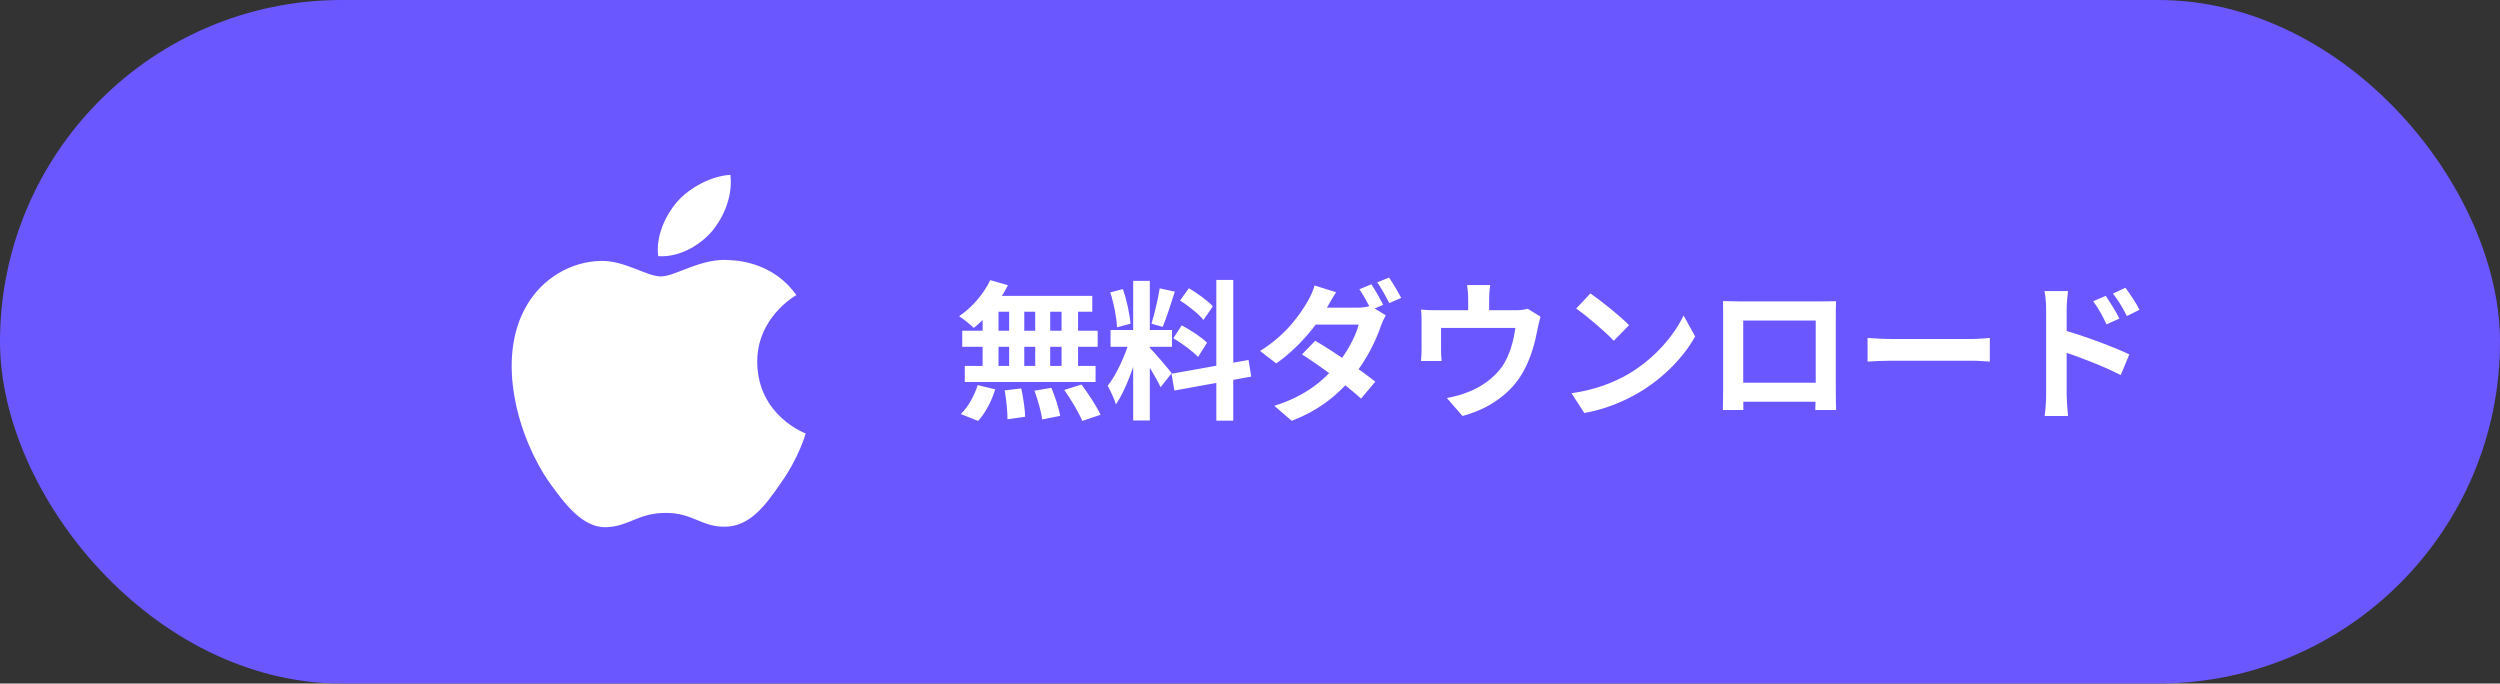
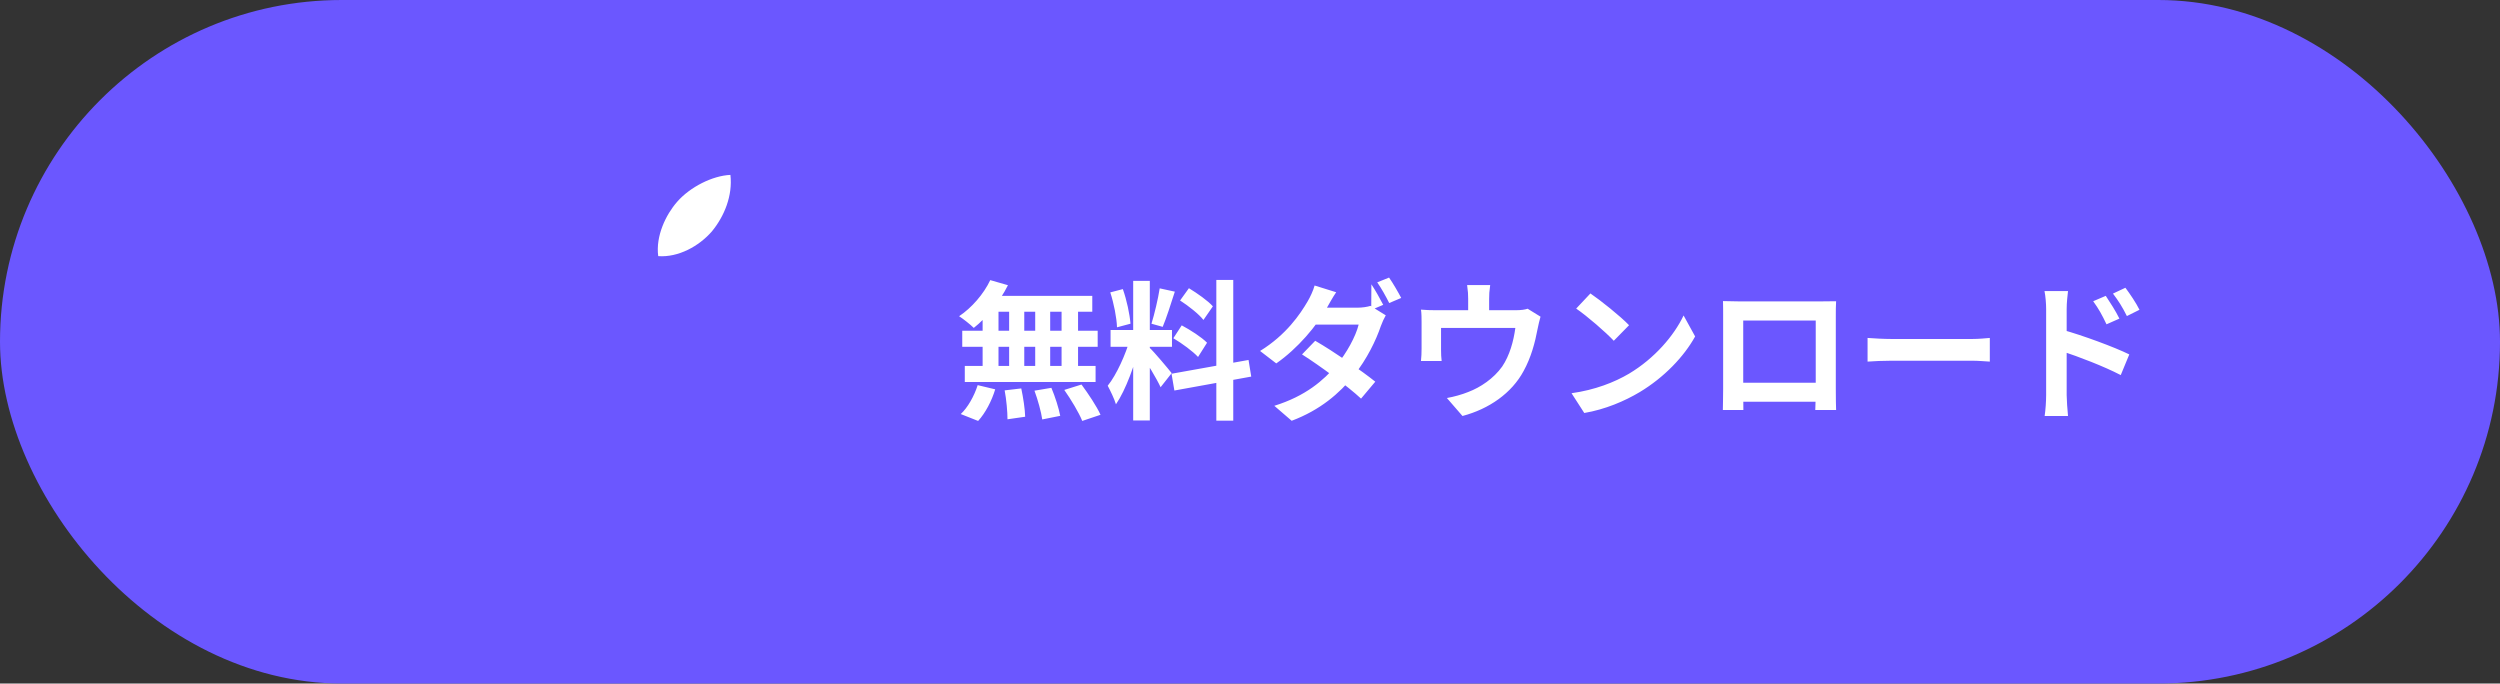
<svg xmlns="http://www.w3.org/2000/svg" width="267" height="73" viewBox="0 0 267 73" fill="none">
  <rect x="0" y="0" width="267" height="73" fill="#333333" stroke="none" />
  <rect width="267" height="73" rx="36.5" fill="#6B57FF" />
-   <path d="M80.874 38.69C80.831 33.936 84.867 31.624 85.051 31.516C82.765 28.267 79.222 27.823 77.977 27.787C75.002 27.482 72.115 29.523 70.599 29.523C69.053 29.523 66.719 27.817 64.203 27.867C60.966 27.915 57.937 29.743 56.276 32.581C52.848 38.367 55.404 46.871 58.689 51.548C60.332 53.839 62.252 56.396 64.764 56.306C67.223 56.207 68.141 54.778 71.108 54.778C74.047 54.778 74.909 56.306 77.472 56.249C80.11 56.207 81.772 53.948 83.357 51.636C85.255 49.011 86.018 46.425 86.048 46.292C85.986 46.272 80.924 44.388 80.874 38.69Z" fill="white" />
  <path d="M76.033 24.71C77.356 23.098 78.26 20.905 78.009 18.679C76.095 18.762 73.702 19.97 72.324 21.546C71.105 22.936 70.015 25.213 70.297 27.355C72.446 27.511 74.654 26.297 76.033 24.71Z" fill="white" />
-   <path d="M105.76 29.916L107.648 30.46C106.768 32.236 105.344 33.964 104 35.02C103.648 34.668 102.88 34.06 102.432 33.772C103.776 32.876 105.056 31.404 105.76 29.916ZM105.632 31.596H116.656V33.292H105.168L105.632 31.596ZM102.768 35.324H117.232V37.036H102.768V35.324ZM103.04 39.084H117.008V40.796H103.04V39.084ZM107.776 32.204H109.392V39.98H107.776V32.204ZM104.944 32.204H106.64V39.996H104.944V32.204ZM110.56 32.204H112.16V39.996H110.56V32.204ZM113.376 32.204H115.136V39.996H113.376V32.204ZM107.296 41.692L109.072 41.484C109.28 42.46 109.472 43.724 109.488 44.508L107.6 44.78C107.6 43.996 107.488 42.684 107.296 41.692ZM110.48 41.724L112.288 41.42C112.688 42.364 113.088 43.628 113.232 44.412L111.312 44.796C111.2 44.012 110.848 42.716 110.48 41.724ZM113.664 41.644L115.504 41.068C116.224 42.044 117.136 43.404 117.536 44.3L115.584 44.956C115.232 44.076 114.384 42.668 113.664 41.644ZM104.416 41.132L106.288 41.58C105.92 42.812 105.232 44.124 104.464 44.956L102.608 44.22C103.344 43.548 104.048 42.3 104.416 41.132ZM121.024 29.996H122.8V44.908H121.024V29.996ZM118.608 35.244H125.168V37.036H118.608V35.244ZM120.688 36.204L121.744 36.716C121.232 38.86 120.24 41.644 119.184 43.18C119.008 42.588 118.592 41.74 118.304 41.196C119.264 40.012 120.24 37.788 120.688 36.204ZM122.768 37.132C123.232 37.548 124.784 39.404 125.136 39.852L123.952 41.356C123.536 40.444 122.464 38.668 121.888 37.884L122.768 37.132ZM118.576 31.228L119.92 30.876C120.336 32.044 120.656 33.564 120.736 34.572L119.296 34.956C119.264 33.948 118.96 32.396 118.576 31.228ZM123.856 30.796L125.472 31.148C125.056 32.444 124.576 33.964 124.176 34.908L122.976 34.572C123.296 33.548 123.68 31.932 123.856 30.796ZM129.904 29.9H131.712V44.924H129.904V29.9ZM125.12 39.916L133.344 38.444L133.632 40.22L125.424 41.708L125.12 39.916ZM126.032 32.092L126.976 30.78C127.872 31.324 129.008 32.124 129.536 32.716L128.528 34.172C128.048 33.548 126.928 32.668 126.032 32.092ZM125.312 36.124L126.208 34.748C127.136 35.244 128.336 36.012 128.912 36.604L127.952 38.124C127.408 37.532 126.24 36.668 125.312 36.124ZM146.464 30.364C146.864 30.956 147.424 31.964 147.728 32.556L146.448 33.1C146.112 32.46 145.616 31.5 145.184 30.892L146.464 30.364ZM148.352 29.644C148.768 30.236 149.36 31.26 149.648 31.82L148.368 32.364C148.032 31.692 147.52 30.764 147.088 30.156L148.352 29.644ZM140.464 36.396C142.432 37.532 145.408 39.58 146.88 40.764L145.36 42.572C143.952 41.26 140.928 39.036 139.056 37.852L140.464 36.396ZM148 33.676C147.824 33.98 147.616 34.428 147.472 34.828C146.976 36.3 146 38.348 144.576 40.124C143.072 41.996 141.008 43.788 137.952 44.94L136.096 43.34C139.44 42.3 141.36 40.62 142.72 39.02C143.808 37.74 144.8 35.916 145.104 34.668H139.68L140.432 32.86H144.976C145.472 32.86 146.016 32.78 146.368 32.668L148 33.676ZM142.704 31.212C142.32 31.772 141.92 32.508 141.728 32.844C140.64 34.78 138.592 37.228 136.304 38.812L134.576 37.484C137.376 35.756 138.864 33.548 139.664 32.172C139.904 31.772 140.256 31.036 140.4 30.492L142.704 31.212ZM159.152 30.444C159.056 31.132 159.04 31.452 159.04 31.916C159.04 32.332 159.04 33.612 159.04 34.22H156.8C156.8 33.516 156.8 32.332 156.8 31.916C156.8 31.452 156.784 31.132 156.688 30.444H159.152ZM164.528 33.82C164.416 34.172 164.288 34.78 164.224 35.084C163.936 36.62 163.52 38.172 162.72 39.628C161.456 41.98 159.04 43.676 156.192 44.428L154.528 42.508C155.264 42.38 156.128 42.14 156.8 41.868C158.112 41.372 159.52 40.428 160.432 39.148C161.232 37.964 161.648 36.444 161.84 35.02H153.904C153.904 35.58 153.904 36.876 153.904 37.372C153.904 37.724 153.92 38.236 153.968 38.556H151.76C151.808 38.156 151.824 37.644 151.824 37.212C151.824 36.684 151.824 35.036 151.824 34.428C151.824 34.076 151.824 33.436 151.76 33.068C152.304 33.116 152.784 33.132 153.392 33.132H161.824C162.48 33.132 162.864 33.068 163.152 32.972L164.528 33.82ZM169.856 31.34C170.96 32.092 173.04 33.756 173.984 34.732L172.352 36.396C171.52 35.5 169.504 33.756 168.336 32.956L169.856 31.34ZM167.84 41.996C170.352 41.644 172.416 40.828 173.968 39.916C176.704 38.284 178.784 35.852 179.808 33.692L181.04 35.932C179.84 38.108 177.712 40.316 175.136 41.868C173.504 42.844 171.44 43.724 169.2 44.108L167.84 41.996ZM184.016 32.156C184.656 32.172 185.264 32.188 185.696 32.188C186.864 32.188 193.36 32.188 194.512 32.188C194.912 32.188 195.504 32.188 196.096 32.172C196.064 32.652 196.064 33.228 196.064 33.724C196.064 34.7 196.064 40.588 196.064 41.564C196.064 42.188 196.08 43.724 196.096 43.788H193.872C193.872 43.724 193.92 42.476 193.92 41.596C193.92 40.668 193.92 34.236 193.92 34.236H186.176C186.176 34.236 186.176 40.652 186.176 41.596C186.176 42.364 186.192 43.708 186.192 43.788H184C184 43.708 184.032 42.3 184.032 41.532C184.032 40.572 184.032 34.652 184.032 33.724C184.032 33.26 184.032 32.62 184.016 32.156ZM194.704 40.876V42.908H185.088V40.876H194.704ZM199.456 36.092C200.048 36.14 201.2 36.204 202.032 36.204C203.92 36.204 209.2 36.204 210.624 36.204C211.376 36.204 212.08 36.124 212.512 36.092V38.62C212.128 38.604 211.312 38.524 210.64 38.524C209.184 38.524 203.92 38.524 202.032 38.524C201.136 38.524 200.064 38.572 199.456 38.62V36.092ZM224.896 31.596C225.344 32.268 226 33.292 226.352 34.028L224.976 34.636C224.496 33.628 224.144 32.988 223.552 32.172L224.896 31.596ZM226.992 30.732C227.472 31.372 228.144 32.364 228.496 33.084L227.152 33.756C226.64 32.732 226.256 32.14 225.664 31.356L226.992 30.732ZM218.528 42.204C218.528 40.988 218.528 34.364 218.528 33.004C218.528 32.428 218.464 31.644 218.352 31.084H220.864C220.8 31.644 220.72 32.348 220.72 33.004C220.72 34.78 220.72 41.02 220.72 42.204C220.72 42.668 220.8 43.788 220.864 44.428H218.368C218.464 43.804 218.528 42.844 218.528 42.204ZM220.24 35.212C222.384 35.804 225.824 37.068 227.408 37.852L226.496 40.06C224.688 39.116 221.984 38.092 220.24 37.516V35.212Z" fill="white" />
+   <path d="M105.76 29.916L107.648 30.46C106.768 32.236 105.344 33.964 104 35.02C103.648 34.668 102.88 34.06 102.432 33.772C103.776 32.876 105.056 31.404 105.76 29.916ZM105.632 31.596H116.656V33.292H105.168L105.632 31.596ZM102.768 35.324H117.232V37.036H102.768V35.324ZM103.04 39.084H117.008V40.796H103.04V39.084ZM107.776 32.204H109.392V39.98H107.776V32.204ZM104.944 32.204H106.64V39.996H104.944V32.204ZM110.56 32.204H112.16V39.996H110.56V32.204ZM113.376 32.204H115.136V39.996H113.376V32.204ZM107.296 41.692L109.072 41.484C109.28 42.46 109.472 43.724 109.488 44.508L107.6 44.78C107.6 43.996 107.488 42.684 107.296 41.692ZM110.48 41.724L112.288 41.42C112.688 42.364 113.088 43.628 113.232 44.412L111.312 44.796C111.2 44.012 110.848 42.716 110.48 41.724ZM113.664 41.644L115.504 41.068C116.224 42.044 117.136 43.404 117.536 44.3L115.584 44.956C115.232 44.076 114.384 42.668 113.664 41.644ZM104.416 41.132L106.288 41.58C105.92 42.812 105.232 44.124 104.464 44.956L102.608 44.22C103.344 43.548 104.048 42.3 104.416 41.132ZM121.024 29.996H122.8V44.908H121.024V29.996ZM118.608 35.244H125.168V37.036H118.608V35.244ZM120.688 36.204L121.744 36.716C121.232 38.86 120.24 41.644 119.184 43.18C119.008 42.588 118.592 41.74 118.304 41.196C119.264 40.012 120.24 37.788 120.688 36.204ZM122.768 37.132C123.232 37.548 124.784 39.404 125.136 39.852L123.952 41.356C123.536 40.444 122.464 38.668 121.888 37.884L122.768 37.132ZM118.576 31.228L119.92 30.876C120.336 32.044 120.656 33.564 120.736 34.572L119.296 34.956C119.264 33.948 118.96 32.396 118.576 31.228ZM123.856 30.796L125.472 31.148C125.056 32.444 124.576 33.964 124.176 34.908L122.976 34.572C123.296 33.548 123.68 31.932 123.856 30.796ZM129.904 29.9H131.712V44.924H129.904V29.9ZM125.12 39.916L133.344 38.444L133.632 40.22L125.424 41.708L125.12 39.916ZM126.032 32.092L126.976 30.78C127.872 31.324 129.008 32.124 129.536 32.716L128.528 34.172C128.048 33.548 126.928 32.668 126.032 32.092ZM125.312 36.124L126.208 34.748C127.136 35.244 128.336 36.012 128.912 36.604L127.952 38.124C127.408 37.532 126.24 36.668 125.312 36.124ZM146.464 30.364C146.864 30.956 147.424 31.964 147.728 32.556L146.448 33.1L146.464 30.364ZM148.352 29.644C148.768 30.236 149.36 31.26 149.648 31.82L148.368 32.364C148.032 31.692 147.52 30.764 147.088 30.156L148.352 29.644ZM140.464 36.396C142.432 37.532 145.408 39.58 146.88 40.764L145.36 42.572C143.952 41.26 140.928 39.036 139.056 37.852L140.464 36.396ZM148 33.676C147.824 33.98 147.616 34.428 147.472 34.828C146.976 36.3 146 38.348 144.576 40.124C143.072 41.996 141.008 43.788 137.952 44.94L136.096 43.34C139.44 42.3 141.36 40.62 142.72 39.02C143.808 37.74 144.8 35.916 145.104 34.668H139.68L140.432 32.86H144.976C145.472 32.86 146.016 32.78 146.368 32.668L148 33.676ZM142.704 31.212C142.32 31.772 141.92 32.508 141.728 32.844C140.64 34.78 138.592 37.228 136.304 38.812L134.576 37.484C137.376 35.756 138.864 33.548 139.664 32.172C139.904 31.772 140.256 31.036 140.4 30.492L142.704 31.212ZM159.152 30.444C159.056 31.132 159.04 31.452 159.04 31.916C159.04 32.332 159.04 33.612 159.04 34.22H156.8C156.8 33.516 156.8 32.332 156.8 31.916C156.8 31.452 156.784 31.132 156.688 30.444H159.152ZM164.528 33.82C164.416 34.172 164.288 34.78 164.224 35.084C163.936 36.62 163.52 38.172 162.72 39.628C161.456 41.98 159.04 43.676 156.192 44.428L154.528 42.508C155.264 42.38 156.128 42.14 156.8 41.868C158.112 41.372 159.52 40.428 160.432 39.148C161.232 37.964 161.648 36.444 161.84 35.02H153.904C153.904 35.58 153.904 36.876 153.904 37.372C153.904 37.724 153.92 38.236 153.968 38.556H151.76C151.808 38.156 151.824 37.644 151.824 37.212C151.824 36.684 151.824 35.036 151.824 34.428C151.824 34.076 151.824 33.436 151.76 33.068C152.304 33.116 152.784 33.132 153.392 33.132H161.824C162.48 33.132 162.864 33.068 163.152 32.972L164.528 33.82ZM169.856 31.34C170.96 32.092 173.04 33.756 173.984 34.732L172.352 36.396C171.52 35.5 169.504 33.756 168.336 32.956L169.856 31.34ZM167.84 41.996C170.352 41.644 172.416 40.828 173.968 39.916C176.704 38.284 178.784 35.852 179.808 33.692L181.04 35.932C179.84 38.108 177.712 40.316 175.136 41.868C173.504 42.844 171.44 43.724 169.2 44.108L167.84 41.996ZM184.016 32.156C184.656 32.172 185.264 32.188 185.696 32.188C186.864 32.188 193.36 32.188 194.512 32.188C194.912 32.188 195.504 32.188 196.096 32.172C196.064 32.652 196.064 33.228 196.064 33.724C196.064 34.7 196.064 40.588 196.064 41.564C196.064 42.188 196.08 43.724 196.096 43.788H193.872C193.872 43.724 193.92 42.476 193.92 41.596C193.92 40.668 193.92 34.236 193.92 34.236H186.176C186.176 34.236 186.176 40.652 186.176 41.596C186.176 42.364 186.192 43.708 186.192 43.788H184C184 43.708 184.032 42.3 184.032 41.532C184.032 40.572 184.032 34.652 184.032 33.724C184.032 33.26 184.032 32.62 184.016 32.156ZM194.704 40.876V42.908H185.088V40.876H194.704ZM199.456 36.092C200.048 36.14 201.2 36.204 202.032 36.204C203.92 36.204 209.2 36.204 210.624 36.204C211.376 36.204 212.08 36.124 212.512 36.092V38.62C212.128 38.604 211.312 38.524 210.64 38.524C209.184 38.524 203.92 38.524 202.032 38.524C201.136 38.524 200.064 38.572 199.456 38.62V36.092ZM224.896 31.596C225.344 32.268 226 33.292 226.352 34.028L224.976 34.636C224.496 33.628 224.144 32.988 223.552 32.172L224.896 31.596ZM226.992 30.732C227.472 31.372 228.144 32.364 228.496 33.084L227.152 33.756C226.64 32.732 226.256 32.14 225.664 31.356L226.992 30.732ZM218.528 42.204C218.528 40.988 218.528 34.364 218.528 33.004C218.528 32.428 218.464 31.644 218.352 31.084H220.864C220.8 31.644 220.72 32.348 220.72 33.004C220.72 34.78 220.72 41.02 220.72 42.204C220.72 42.668 220.8 43.788 220.864 44.428H218.368C218.464 43.804 218.528 42.844 218.528 42.204ZM220.24 35.212C222.384 35.804 225.824 37.068 227.408 37.852L226.496 40.06C224.688 39.116 221.984 38.092 220.24 37.516V35.212Z" fill="white" />
</svg>